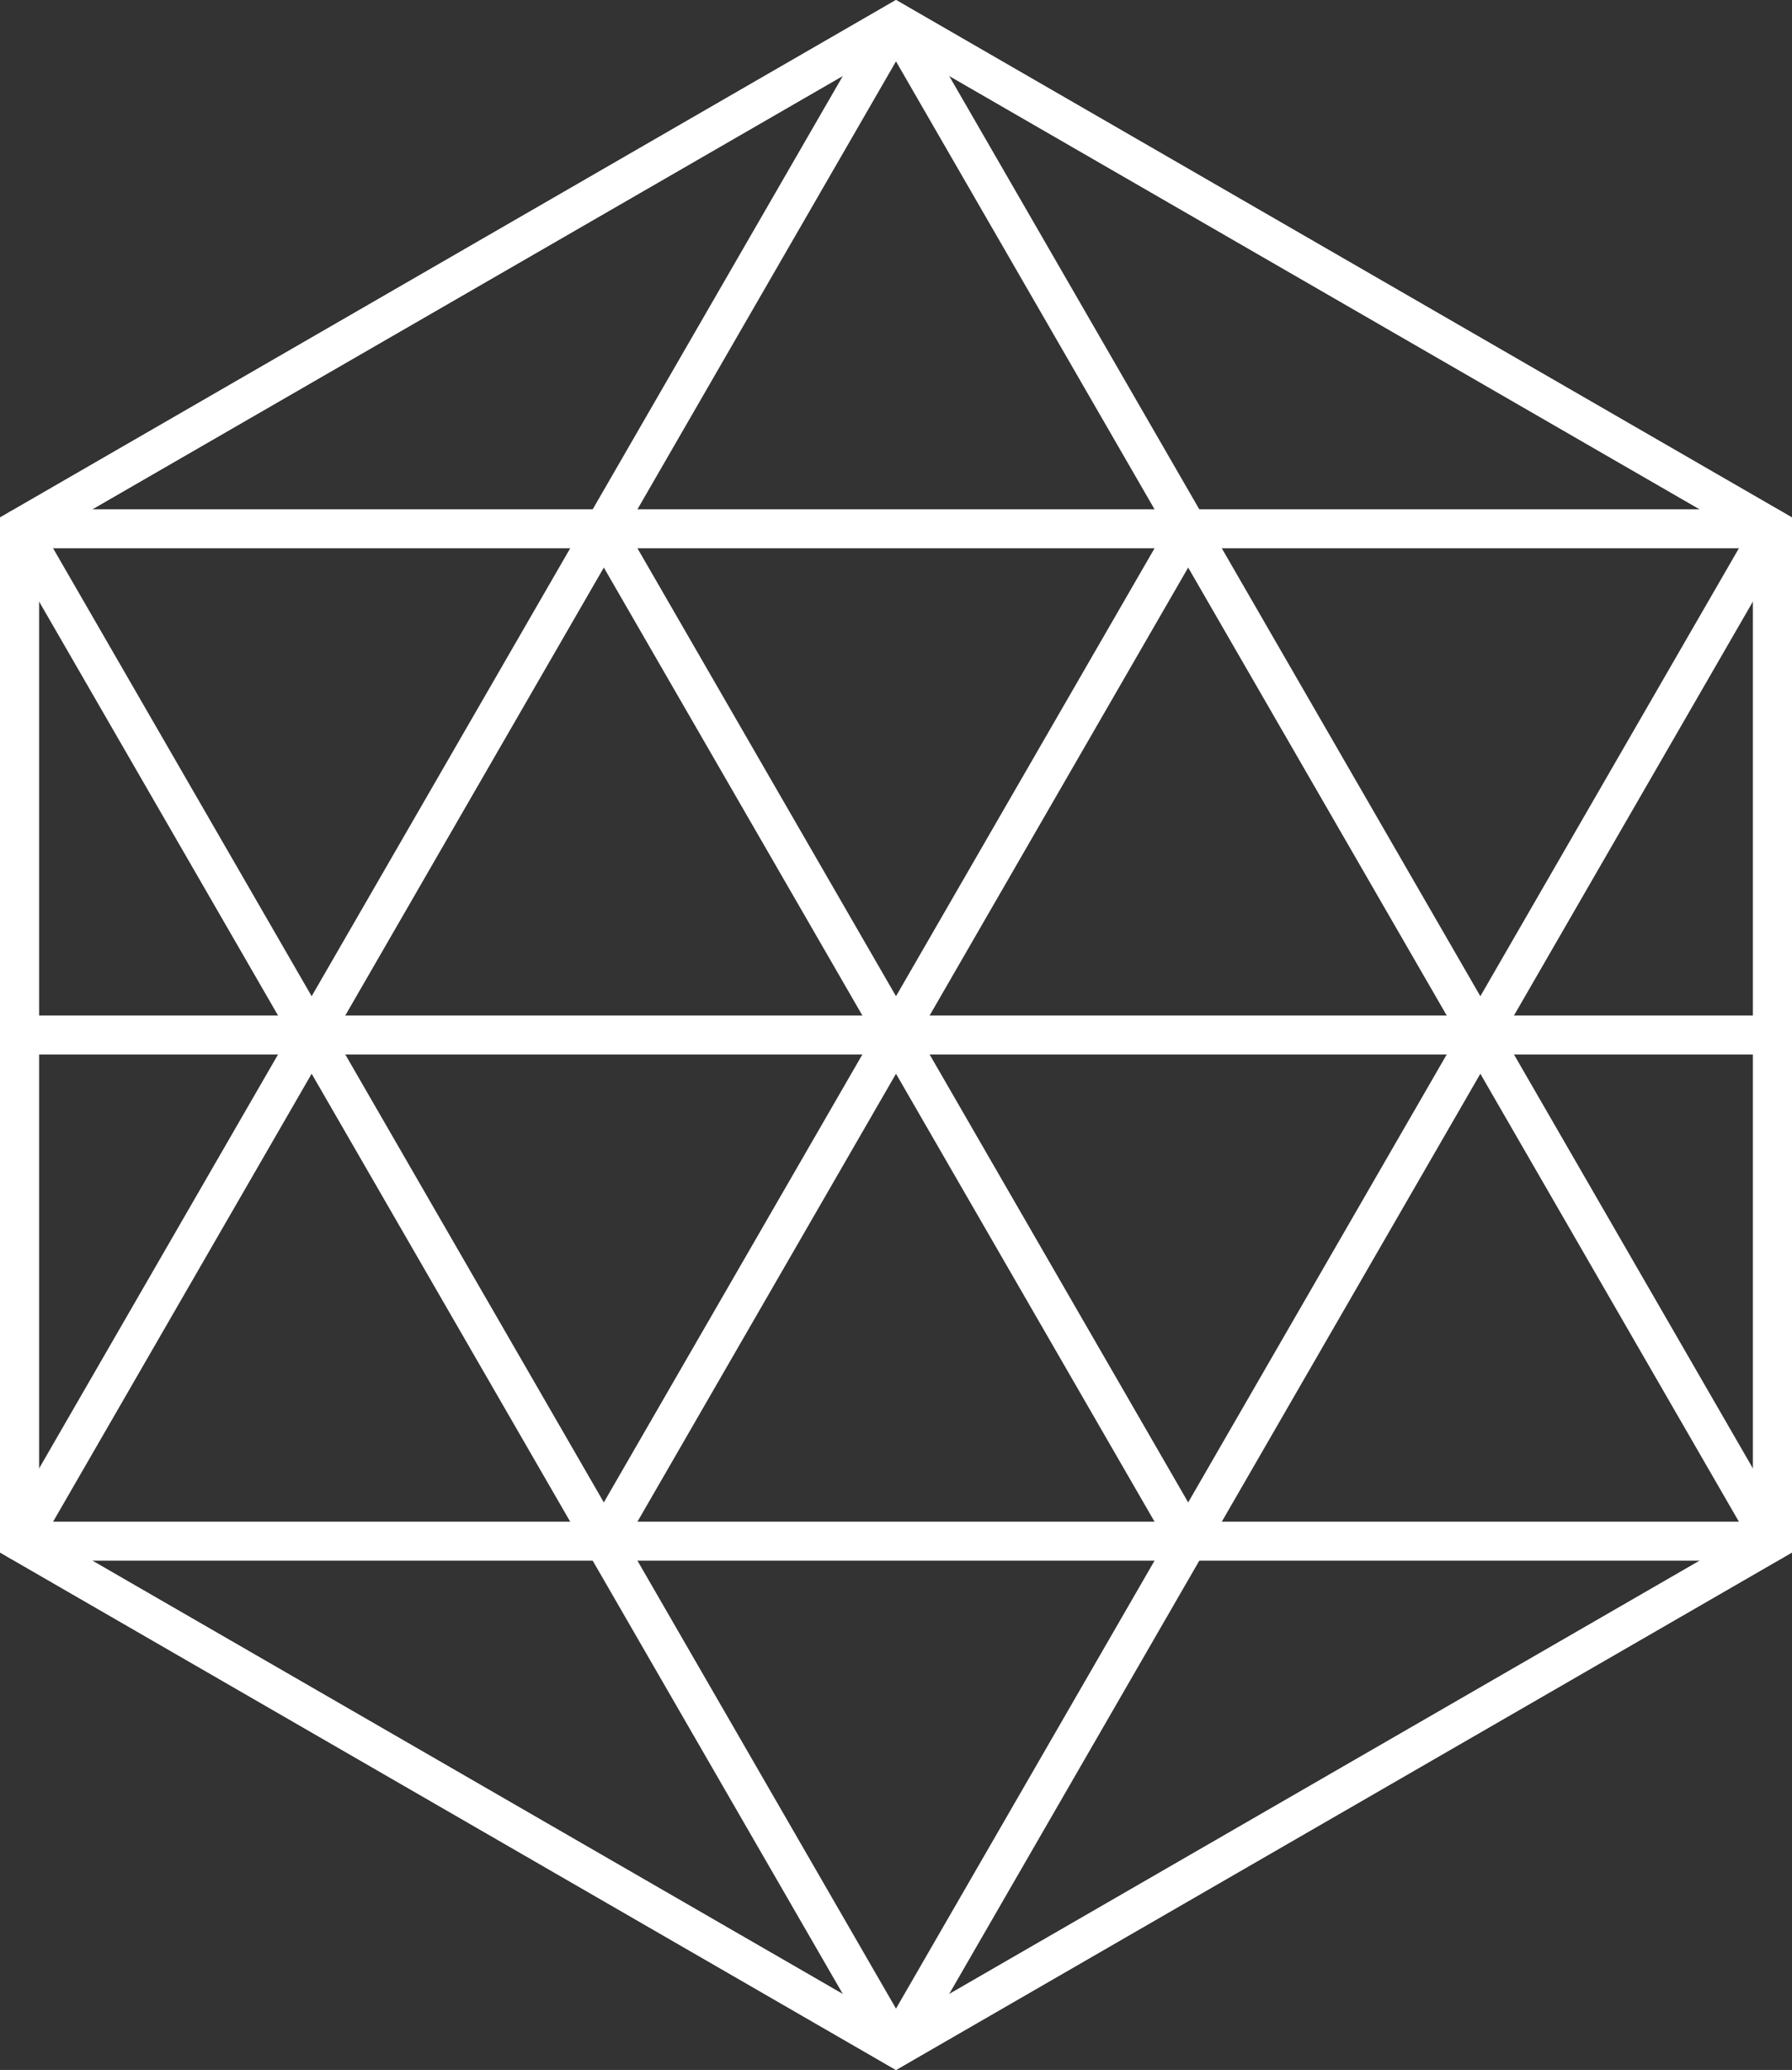
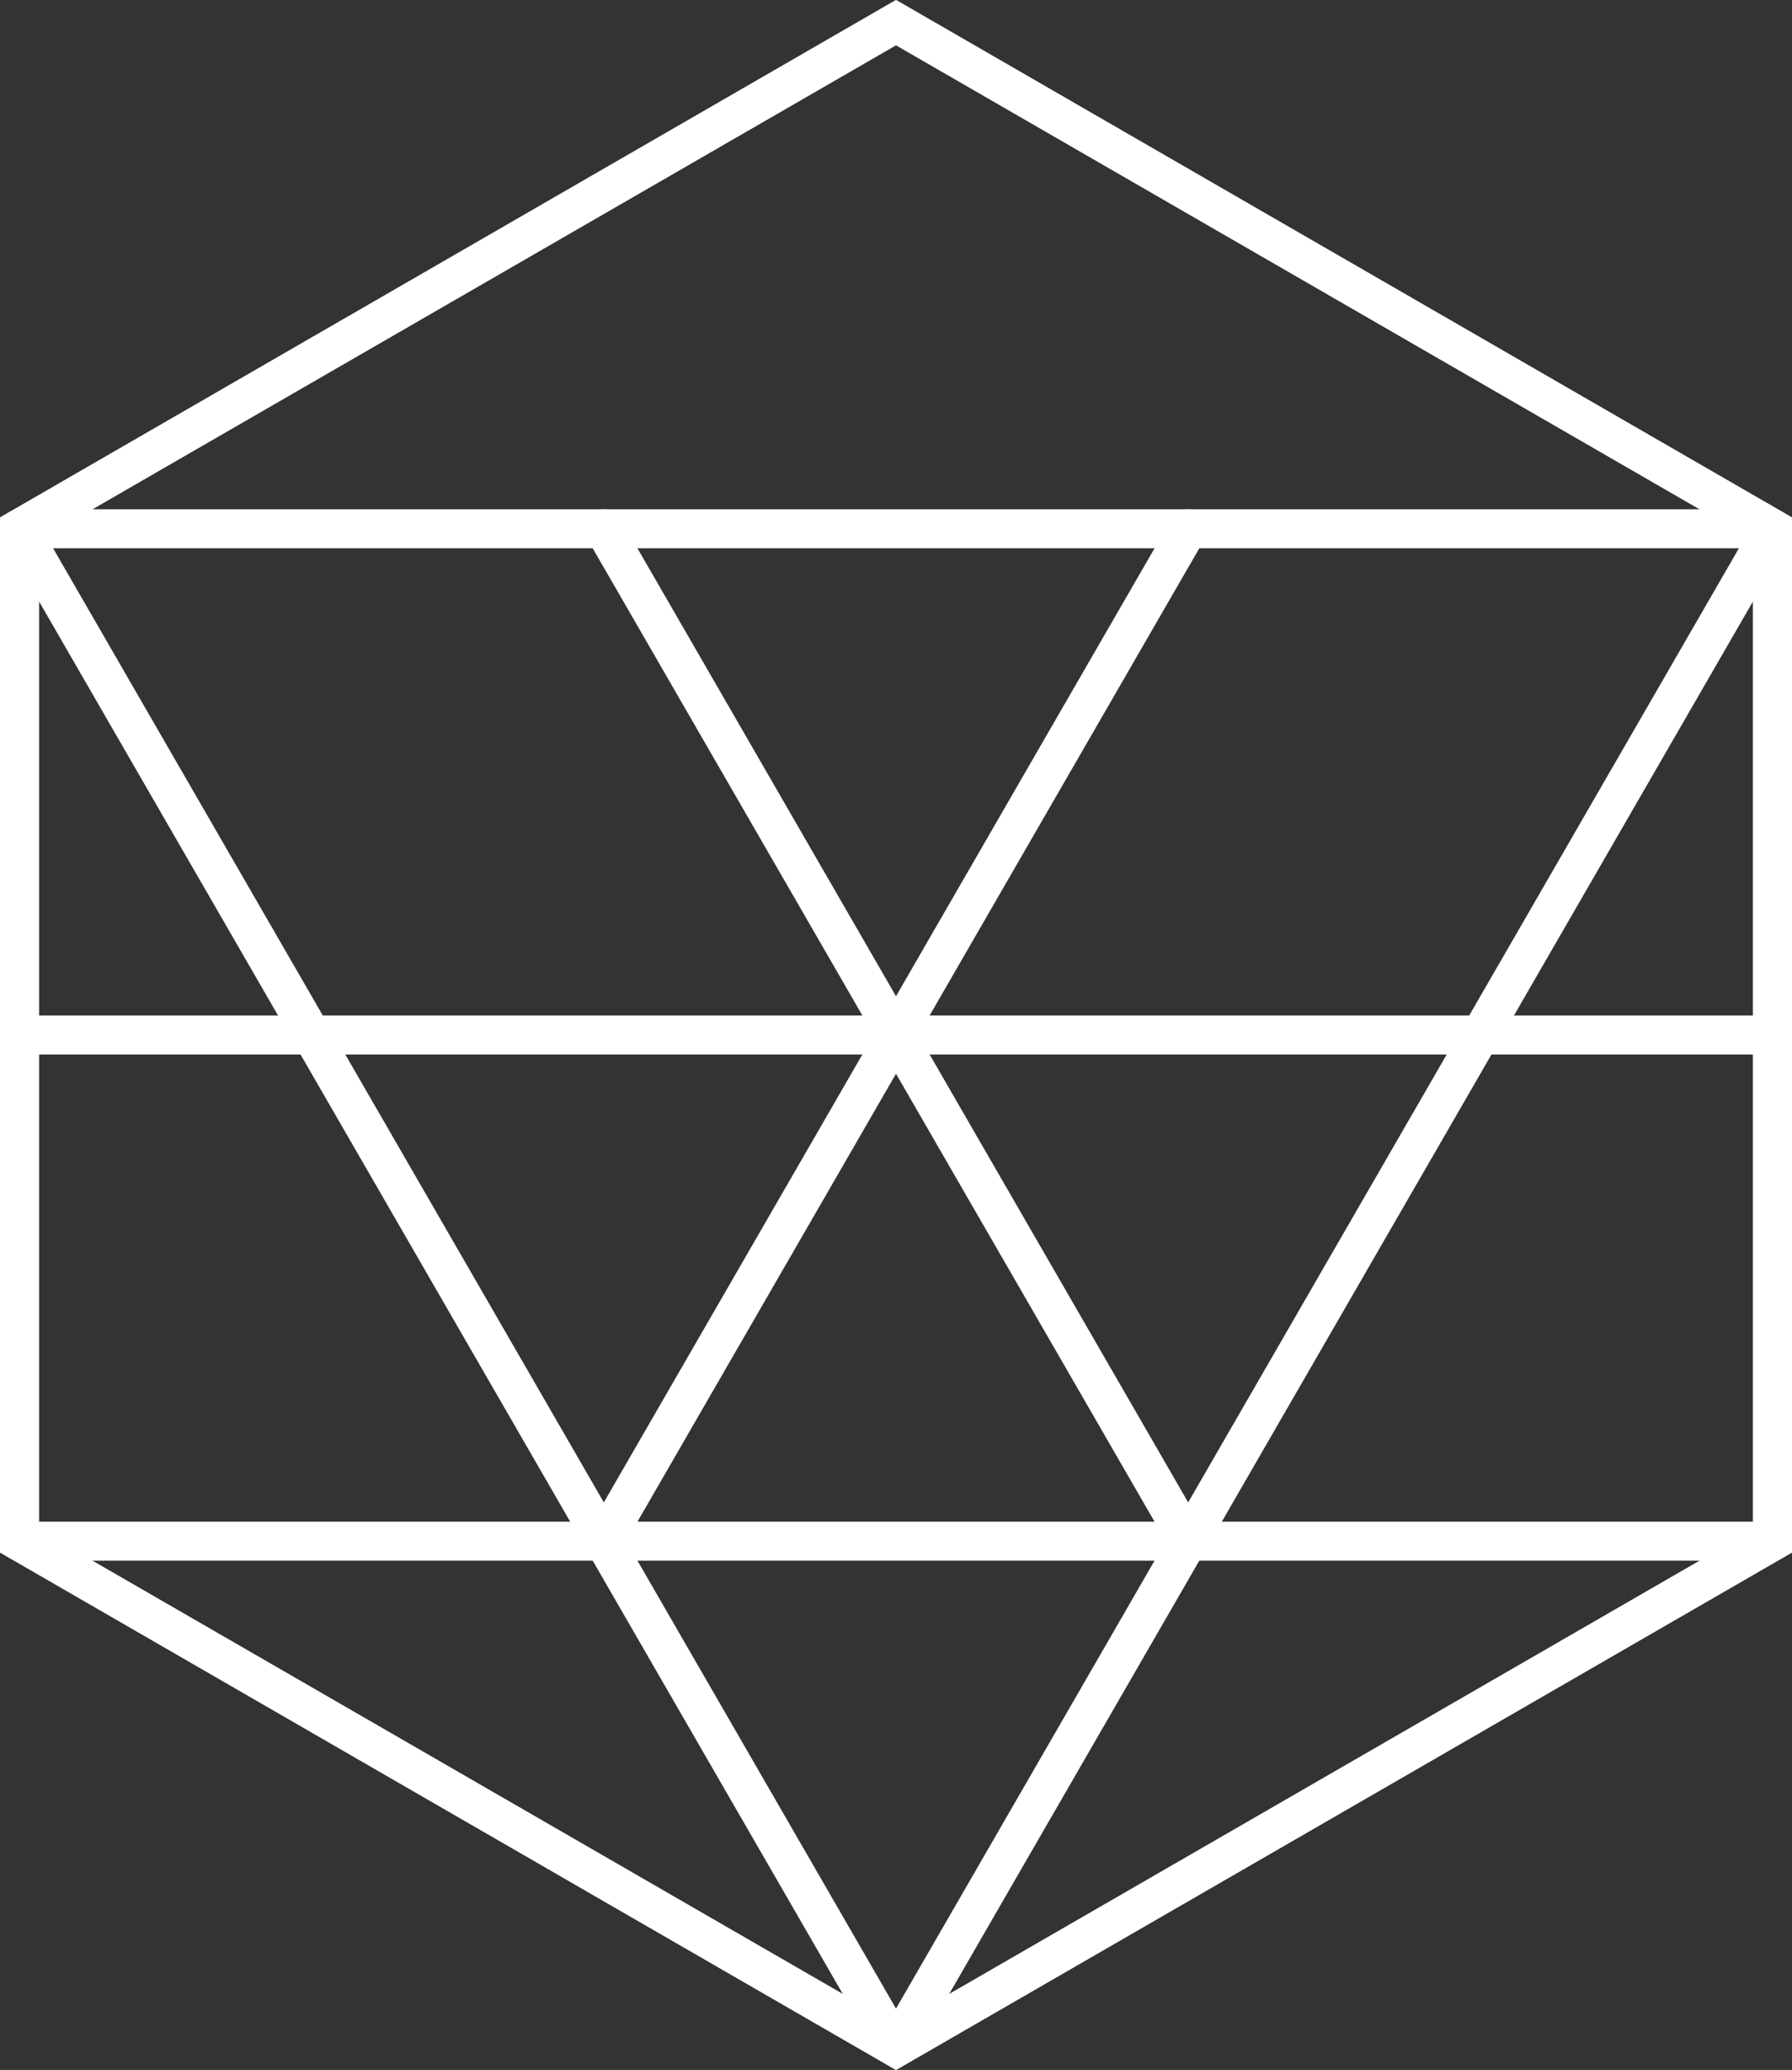
<svg xmlns="http://www.w3.org/2000/svg" version="1.1" id="Layer_1" x="0px" y="0px" viewBox="0 0 460 531.2" style="enable-background:new 0 0 460 531.2;" xml:space="preserve">
  <rect x="0" y="0" width="460" height="531.2" fill="#333333" stroke="none" />
  <style type="text/css">
	.st0{fill:#FFFFFF;}
</style>
  <g>
    <path class="st0" d="M230,531.2L0,398.4V132.8L230,0l230,132.8v265.6L230,531.2z M10,392.6l220,127l220-127v-254l-220-127l-220,127   V392.6z" />
    <path class="st0" d="M230,531.2L0,398.4V132.8L230,0l230,132.8v265.6L230,531.2z M10,392.6l220,127l220-127v-254l-220-127l-220,127   V392.6z" />
-     <path class="st0" d="M5,400.5c-0.8,0-1.7-0.2-2.5-0.7c-2.4-1.4-3.2-4.4-1.8-6.8l225-389.7c1.4-2.4,4.4-3.2,6.8-1.8   c2.4,1.4,3.2,4.4,1.8,6.8L9.3,398C8.4,399.6,6.7,400.5,5,400.5z" />
-     <path class="st0" d="M455,400.5c-1.7,0-3.4-0.9-4.3-2.5L225.7,8.3c-1.4-2.4-0.6-5.4,1.8-6.8c2.4-1.4,5.5-0.6,6.8,1.8l225,389.7   c1.4,2.4,0.6,5.4-1.8,6.8C456.7,400.3,455.9,400.5,455,400.5z" />
    <path class="st0" d="M455,400.5H5c-2.8,0-5-2.2-5-5s2.2-5,5-5h450c2.8,0,5,2.2,5,5S457.8,400.5,455,400.5z" />
    <path class="st0" d="M455,140.7H5c-2.8,0-5-2.2-5-5s2.2-5,5-5h450c2.8,0,5,2.2,5,5S457.8,140.7,455,140.7z" />
    <path class="st0" d="M230,530.4c-0.8,0-1.7-0.2-2.5-0.7c-2.4-1.4-3.2-4.4-1.8-6.8l225-389.7c1.4-2.4,4.4-3.2,6.8-1.8   c2.4,1.4,3.2,4.4,1.8,6.8l-225,389.7C233.4,529.5,231.7,530.4,230,530.4z" />
    <path class="st0" d="M230,530.4c-1.7,0-3.4-0.9-4.3-2.5L0.7,138.2c-1.4-2.4-0.6-5.4,1.8-6.8c2.4-1.4,5.5-0.6,6.8,1.8l225,389.7   c1.4,2.4,0.6,5.4-1.8,6.8C231.7,530.2,230.9,530.4,230,530.4z" />
    <path class="st0" d="M455,270.6H5c-2.8,0-5-2.2-5-5s2.2-5,5-5h450c2.8,0,5,2.2,5,5S457.8,270.6,455,270.6z" />
    <path class="st0" d="M305,400.5c-1.7,0-3.4-0.9-4.3-2.5l-150-259.8c-1.4-2.4-0.6-5.4,1.8-6.8c2.4-1.4,5.4-0.6,6.8,1.8l150,259.8   c1.4,2.4,0.6,5.4-1.8,6.8C306.7,400.3,305.9,400.5,305,400.5z" />
    <path class="st0" d="M155,400.5c-0.8,0-1.7-0.2-2.5-0.7c-2.4-1.4-3.2-4.4-1.8-6.8l150-259.8c1.4-2.4,4.4-3.2,6.8-1.8   c2.4,1.4,3.2,4.4,1.8,6.8L159.3,398C158.4,399.6,156.7,400.5,155,400.5z" />
  </g>
</svg>